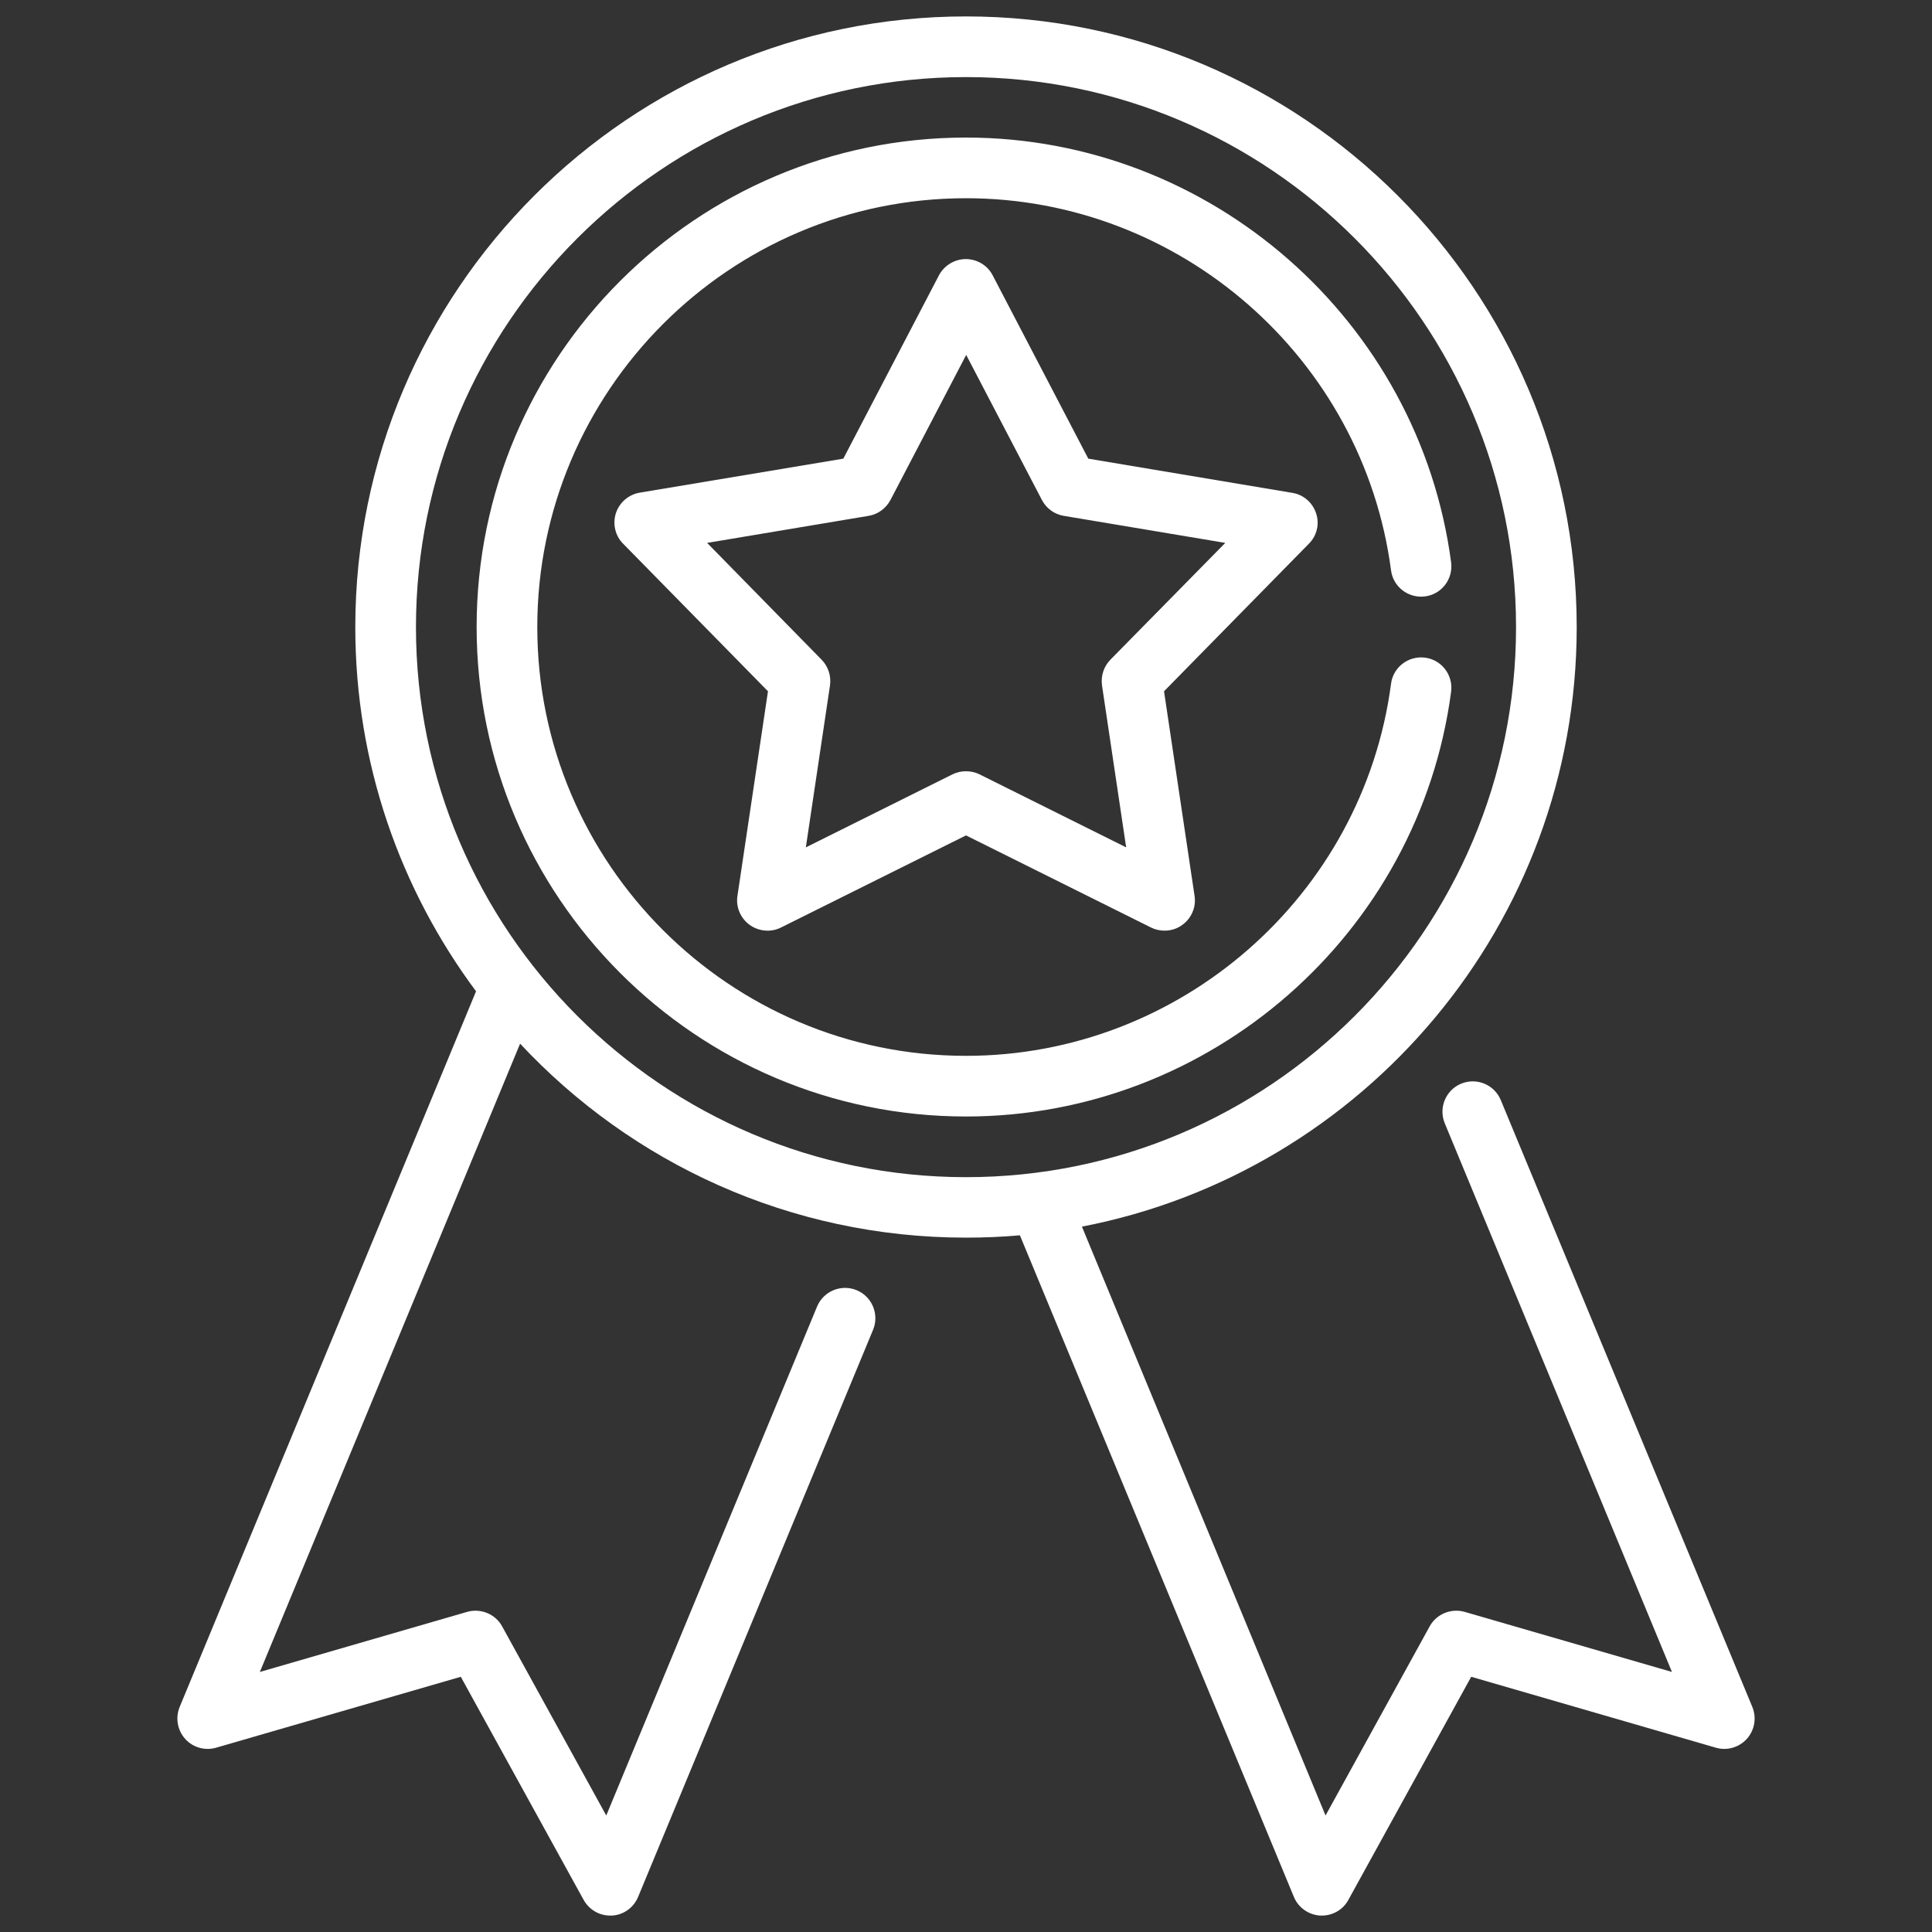
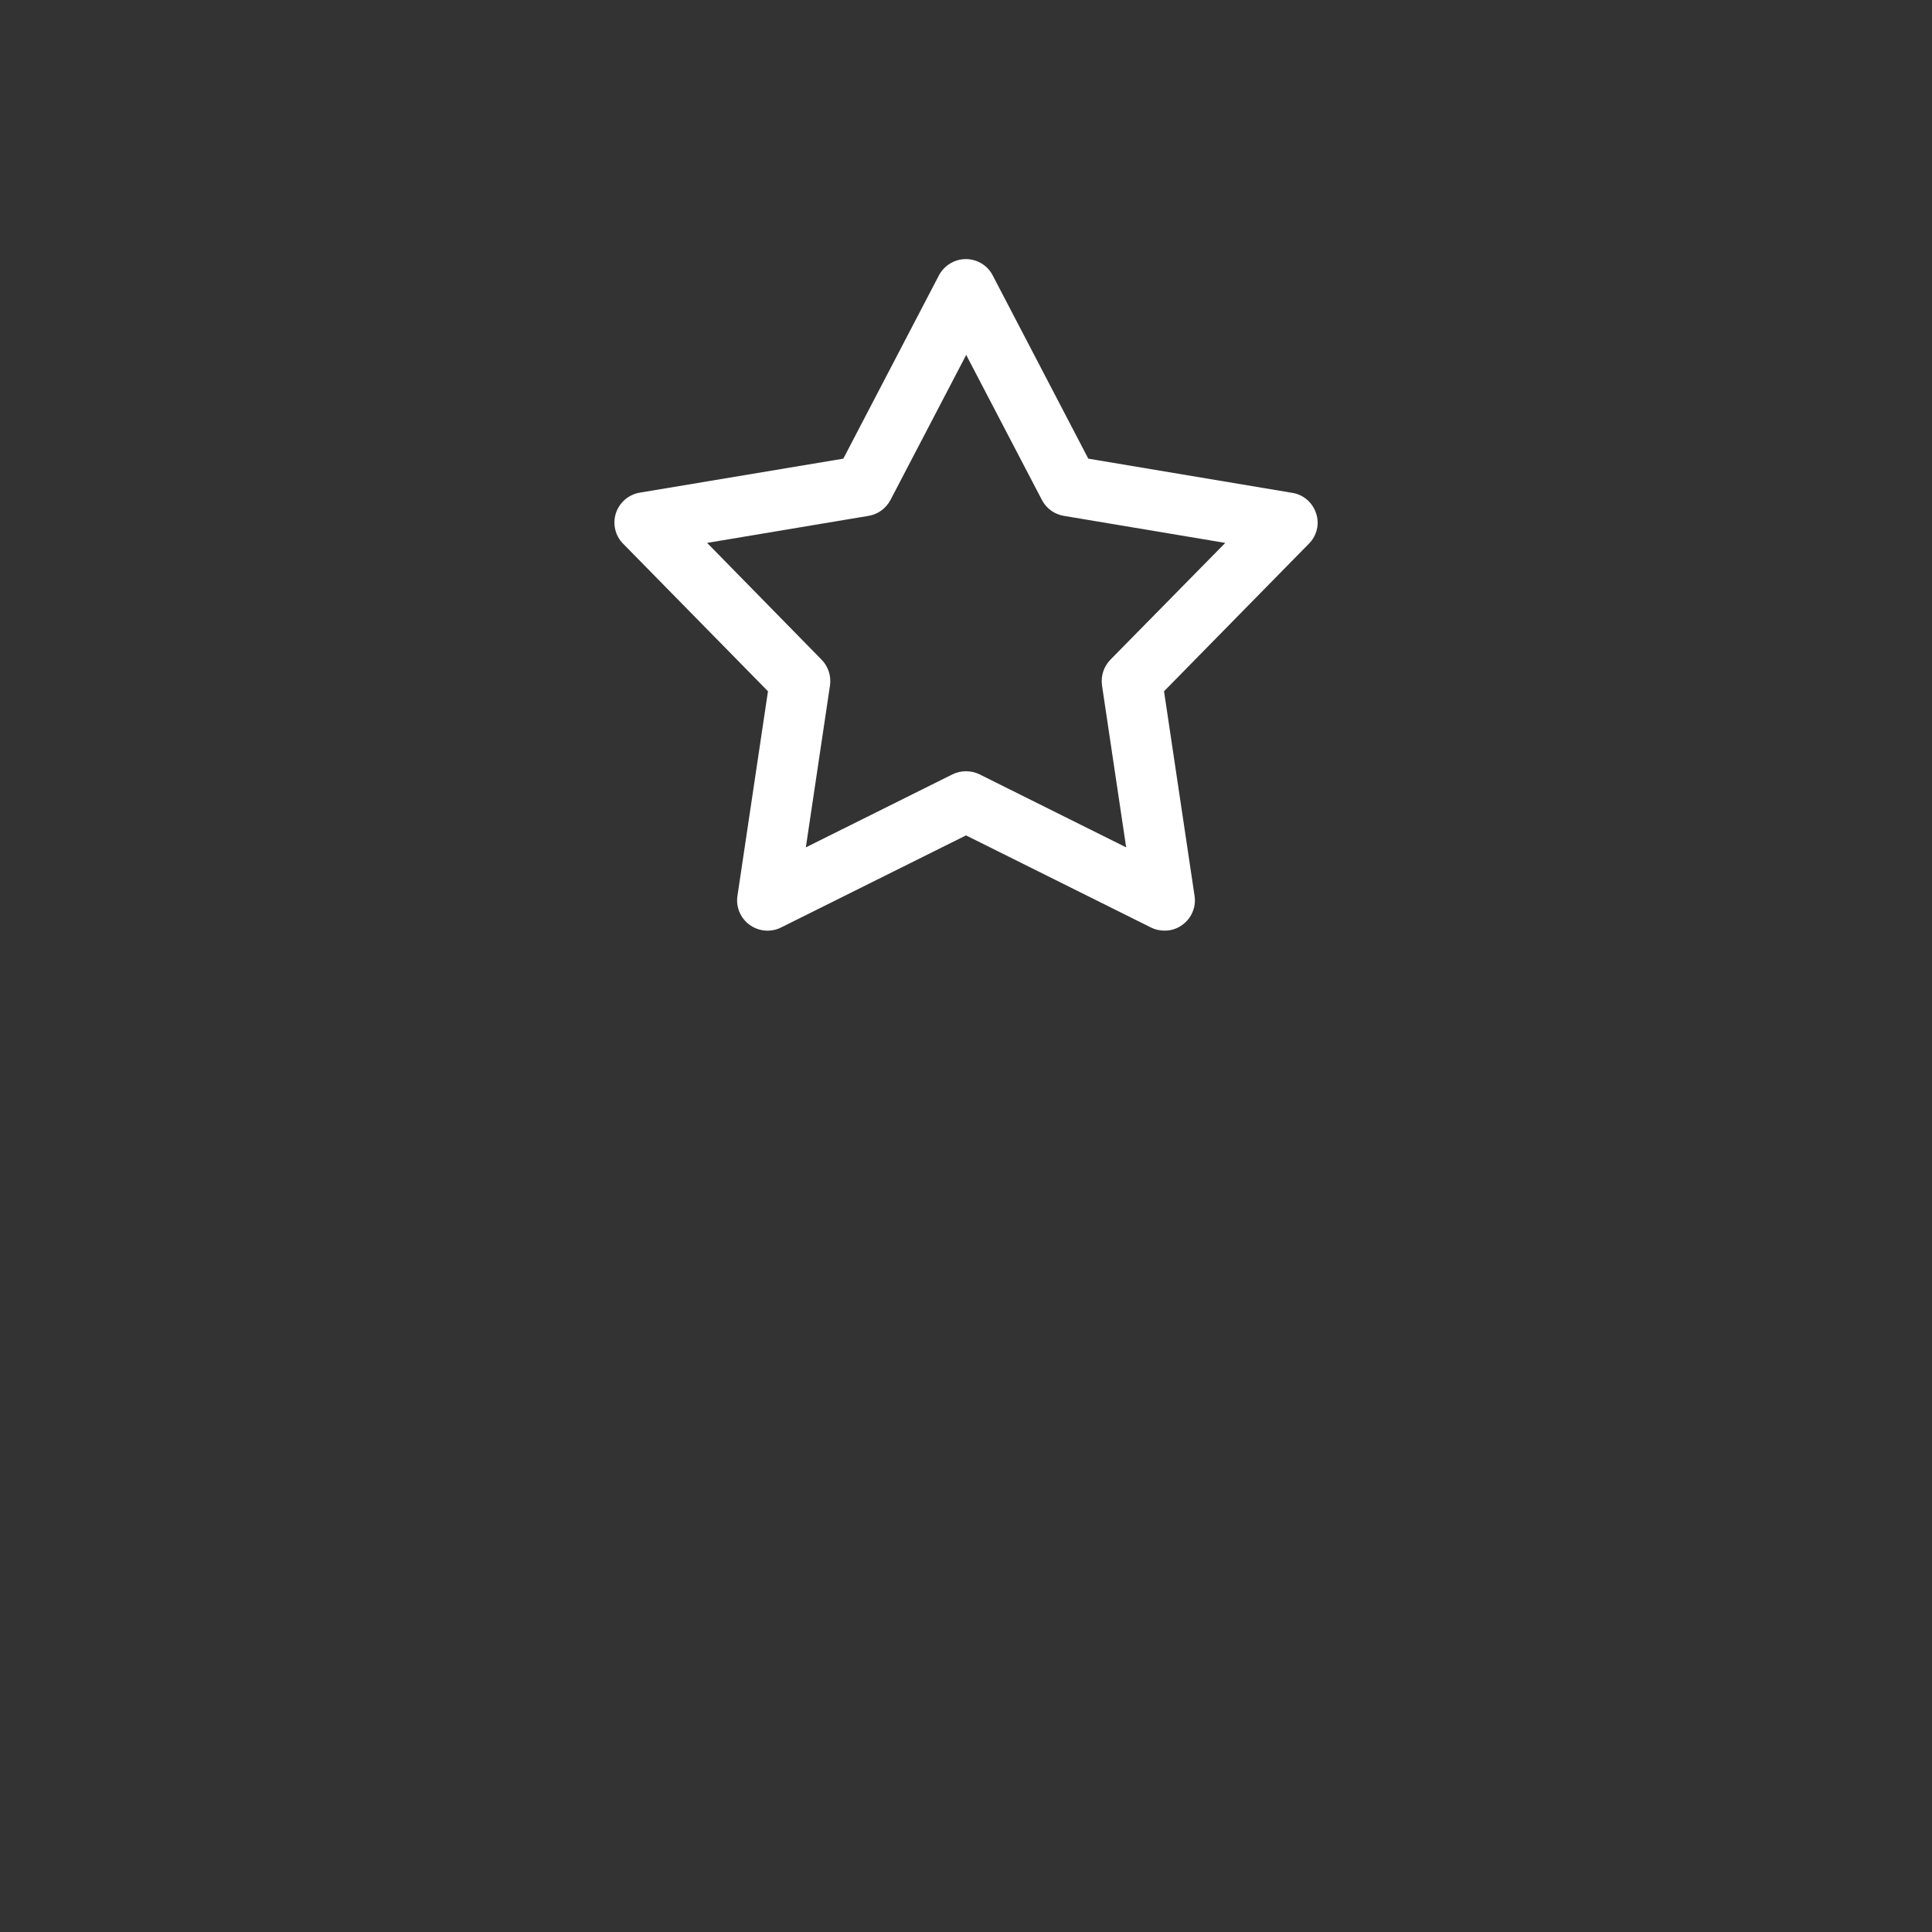
<svg xmlns="http://www.w3.org/2000/svg" version="1.1" id="Capa_1" x="0px" y="0px" viewBox="0 0 1000 1000" style="enable-background:new 0 0 1000 1000;" xml:space="preserve">
  <rect x="0" y="0" width="1000" height="1000" fill="#333333" stroke="none" />
  <style type="text/css">
	.st0{fill:#FFFFFF;}
</style>
  <g>
    <g>
-       <path class="st0" d="M907,883.5L776.8,569.4c-3.3-8-12.5-11.8-20.5-8.5s-11.8,12.5-8.5,20.5l117.6,284l-107.3-31.1    c-7-2-14.6,1.1-18.1,7.5l-53.9,97.9L560,634.9c145.7-28.1,256.1-156.6,256.1-310.3C816.1,150.3,674.3,8.5,500,8.5    S183.9,150.3,183.9,324.6c0,70.6,23.3,135.8,62.5,188.5L93,883.5c-2.3,5.6-1.2,12,2.8,16.5s10.3,6.3,16.1,4.6l126.6-36.7    l63.6,115.5c2.8,5,8,8.1,13.7,8.1c0.3,0,0.6,0,0.9,0c6-0.3,11.3-4.1,13.6-9.7l121.6-293.5c3.3-8-0.5-17.2-8.5-20.5    s-17.2,0.5-20.5,8.5L313.8,939.7l-53.9-97.9c-3.5-6.4-11.1-9.5-18.1-7.5l-107.3,31.1l134.7-325.2C326.9,602,409,640.6,500,640.6    c9.4,0,18.7-0.4,27.9-1.2l141.8,342.4c2.3,5.6,7.6,9.3,13.6,9.7c0.3,0,0.6,0,0.9,0c5.7,0,11-3.1,13.7-8.1l63.6-115.5l126.6,36.7    c5.8,1.7,12-0.1,16.1-4.6C908.2,895.5,909.3,889.1,907,883.5L907,883.5z M215.3,324.6c0-157,127.7-284.7,284.7-284.7    s284.7,127.7,284.7,284.7S657,609.3,500,609.3S215.3,481.5,215.3,324.6L215.3,324.6z" />
      <path class="st0" d="M681.2,265.7c-1.8-5.6-6.6-9.7-12.3-10.6l-105.6-17.7l-49.5-94.9c-2.7-5.2-8.1-8.4-13.9-8.4    s-11.2,3.3-13.9,8.4l-49.5,94.9L331.1,255c-5.8,1-10.5,5.1-12.3,10.6s-0.4,11.7,3.7,15.8l75,76.4l-15.8,105.9    c-0.9,5.8,1.6,11.6,6.3,15c4.7,3.4,11,4,16.2,1.4l95.8-47.7l95.8,47.7c2.2,1.1,4.6,1.6,7,1.6c3.3,0,6.5-1,9.2-3    c4.7-3.4,7.2-9.2,6.3-15l-15.8-105.9l75-76.4C681.6,277.3,683.1,271.2,681.2,265.7z M574.7,341.5c-3.4,3.5-5,8.4-4.3,13.3    l12.5,83.8L507,400.8c-2.2-1.1-4.6-1.6-7-1.6s-4.8,0.5-7,1.6l-75.9,37.8l12.5-83.8c0.7-4.9-0.9-9.8-4.3-13.3L366,281l83.6-14    c4.9-0.8,9-3.9,11.3-8.2l39.2-75.1l39.2,75.1c2.3,4.4,6.5,7.4,11.3,8.2l83.6,14L574.7,341.5L574.7,341.5z" />
-       <path class="st0" d="M737.6,340.4c-8.6-1.1-16.5,4.9-17.6,13.5c-14.5,109.8-109.1,192.6-220,192.6    c-122.4,0-221.9-99.6-221.9-221.9s99.5-222,221.9-222c110.9,0,205.5,82.8,220,192.6c1.1,8.6,9,14.6,17.6,13.5s14.6-9,13.5-17.6    C734.5,165.8,626.5,71.2,500,71.2c-139.7,0-253.3,113.6-253.3,253.3S360.3,577.9,500,577.9c126.5,0,234.5-94.5,251.1-219.9    C752.2,349.4,746.2,341.5,737.6,340.4L737.6,340.4z" />
    </g>
  </g>
</svg>